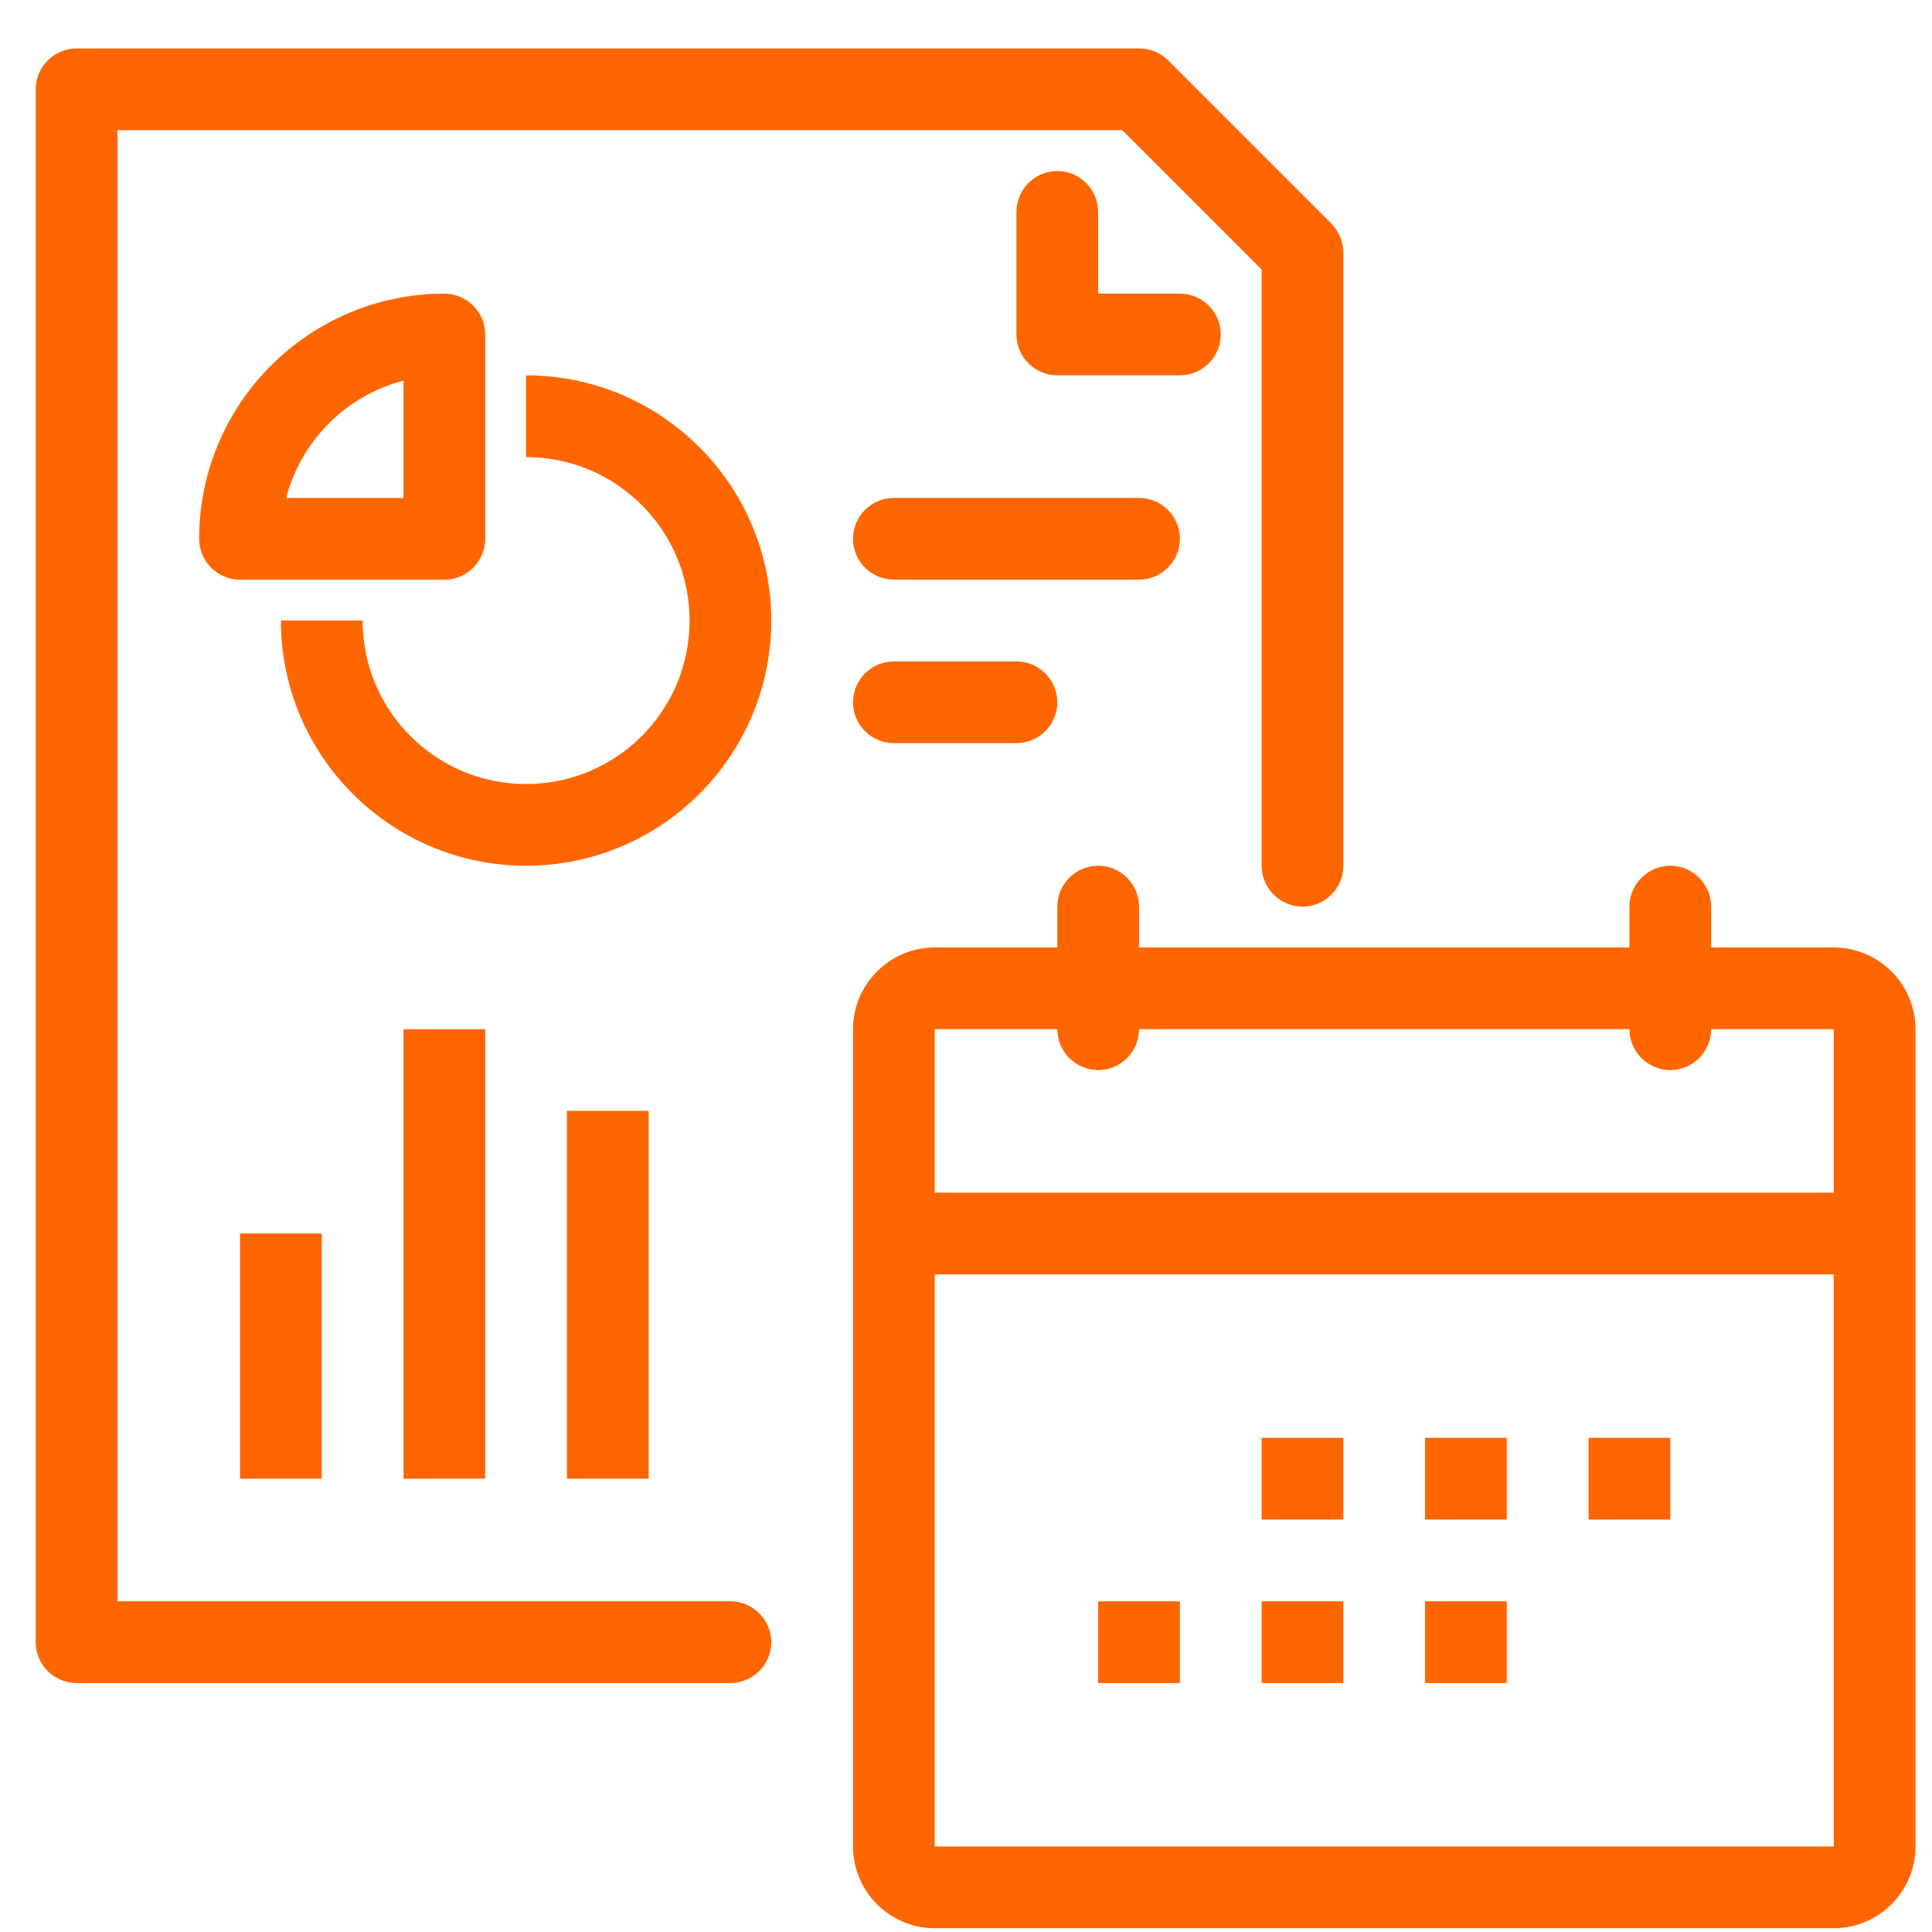
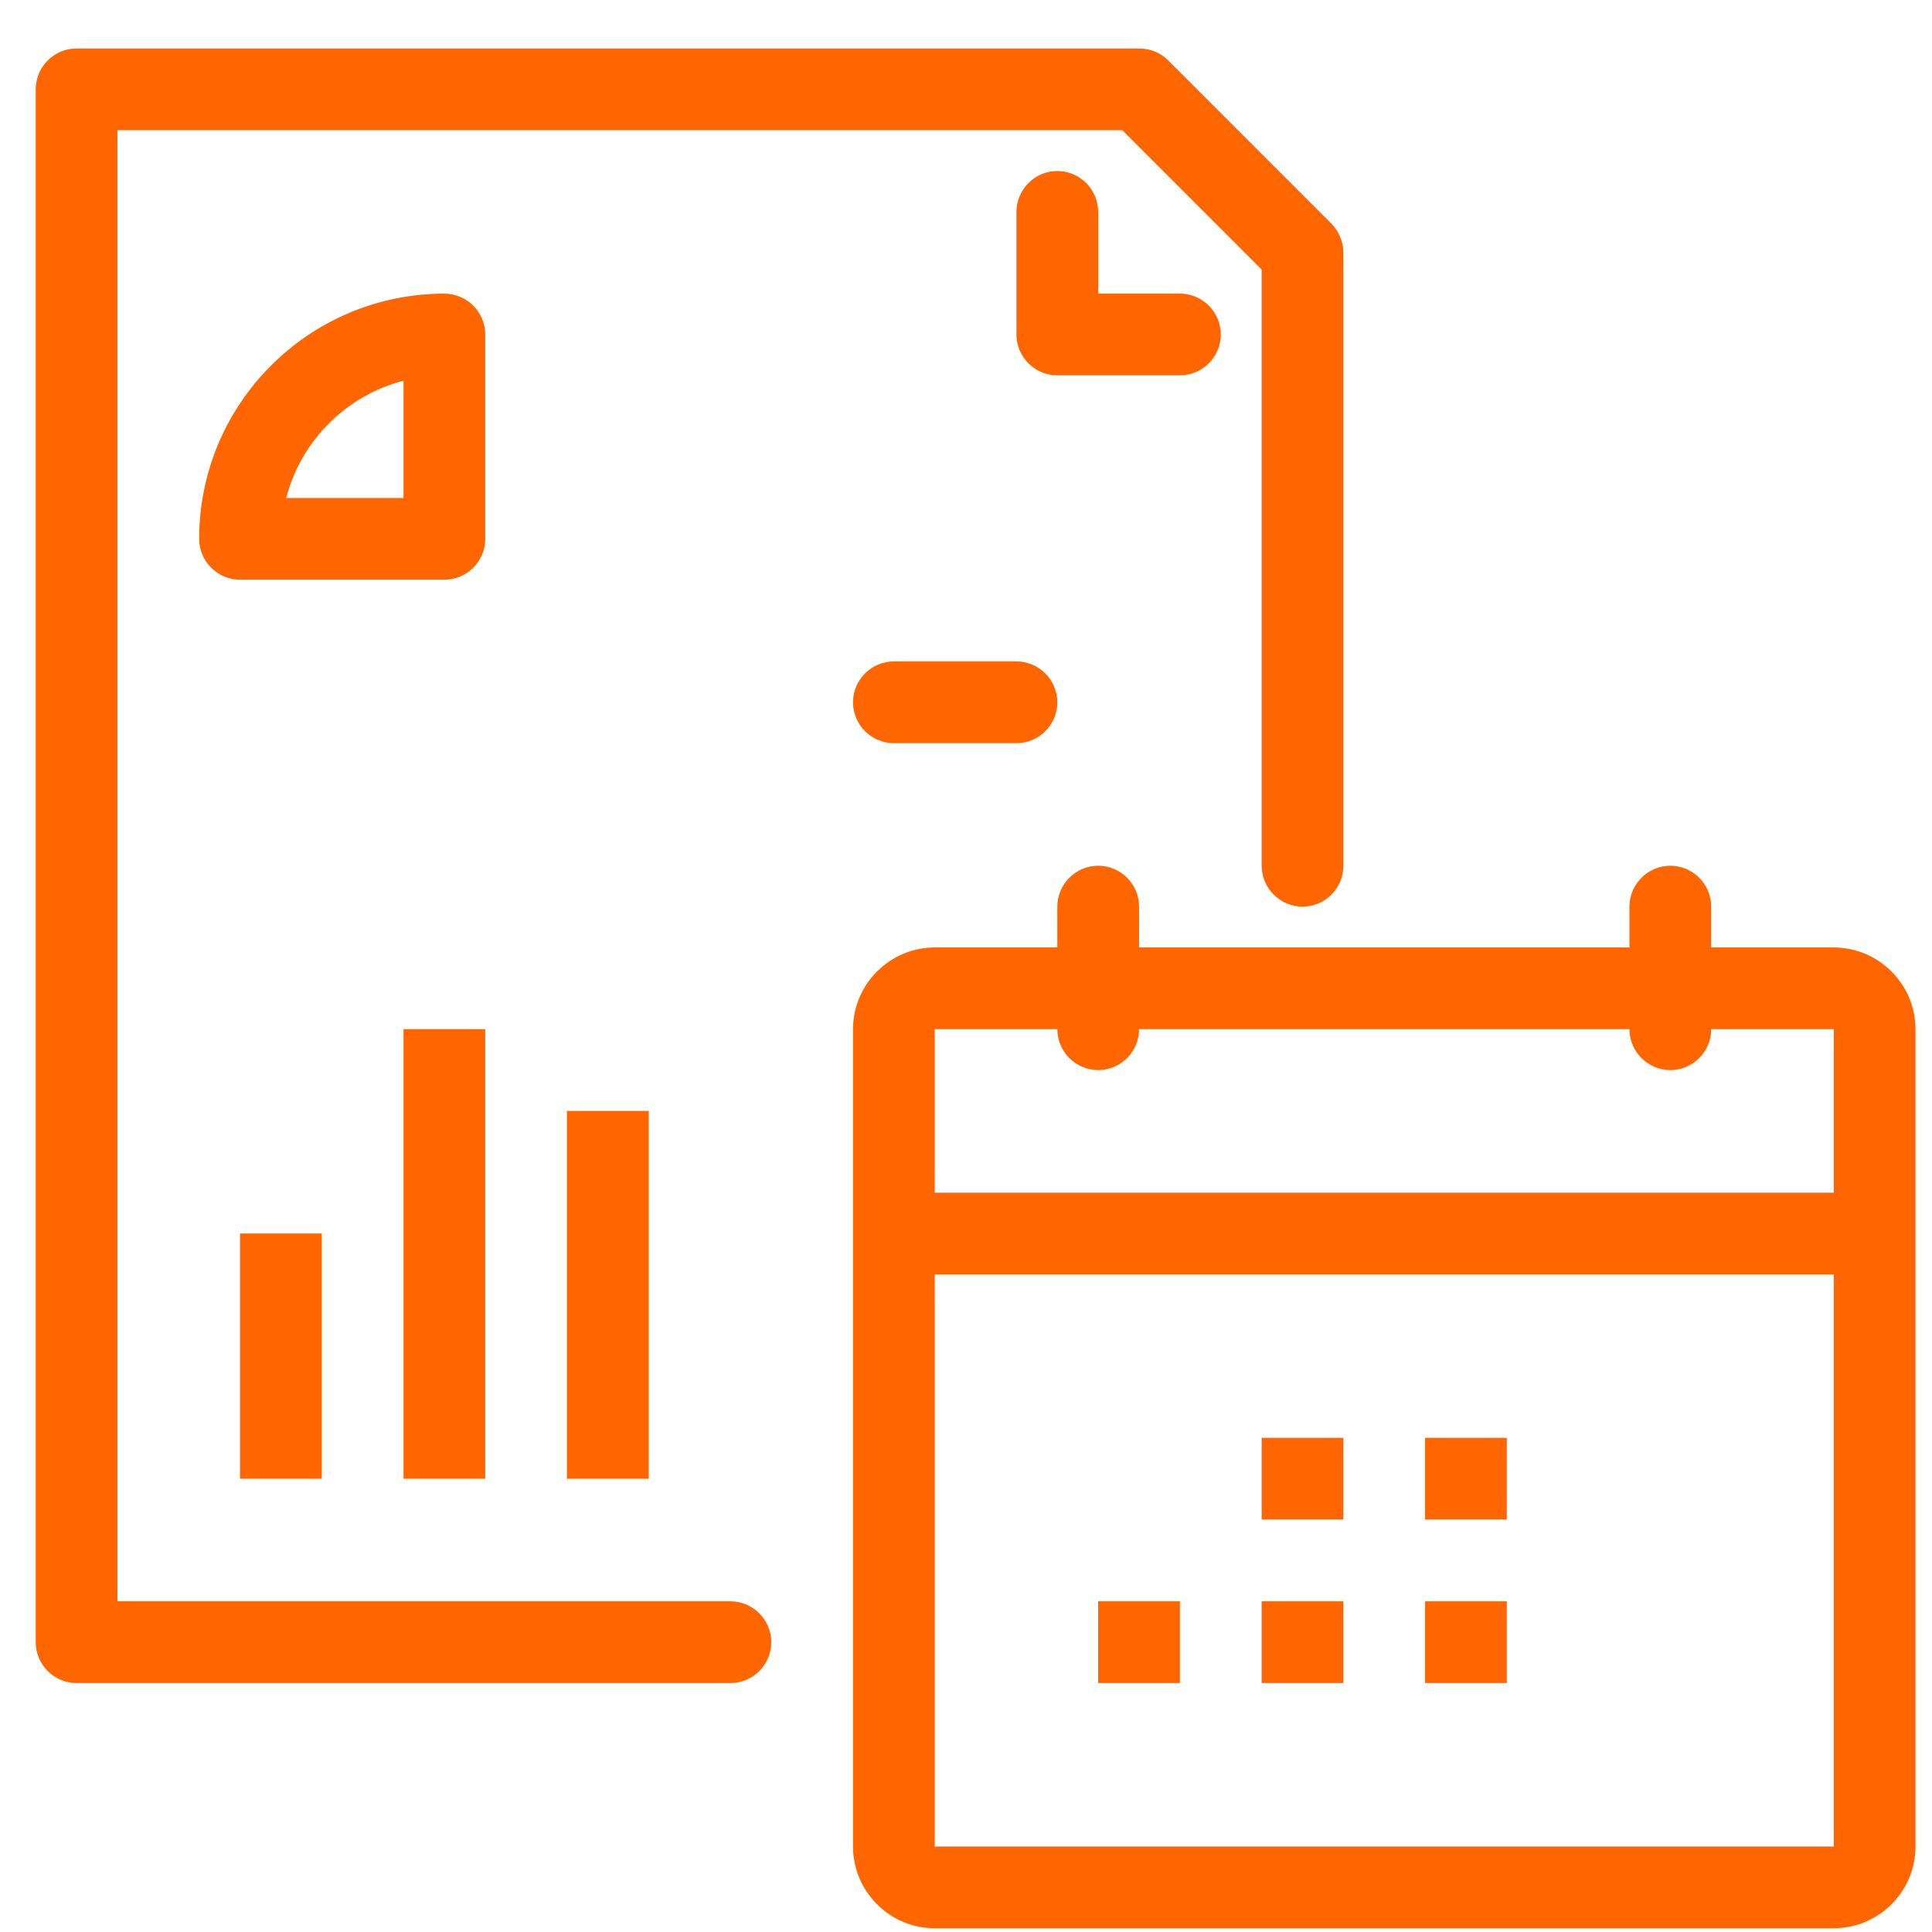
<svg xmlns="http://www.w3.org/2000/svg" width="37" height="37" viewBox="0 0 37 37" fill="none">
  <path d="M13.988 30.667H2.249V2.493H21.493L24.162 5.162V16.58C24.162 17.01 24.514 17.363 24.945 17.363C25.375 17.363 25.727 17.01 25.727 16.58V4.841C25.727 4.629 25.641 4.434 25.5 4.285L22.37 1.155C22.221 1.006 22.025 0.928 21.814 0.928H1.466C1.036 0.928 0.684 1.28 0.684 1.71V31.45C0.684 31.88 1.036 32.232 1.466 32.232H13.988C14.418 32.232 14.771 31.88 14.771 31.45C14.771 31.019 14.418 30.667 13.988 30.667Z" fill="#FF6600" />
  <path d="M23.379 6.406C23.379 5.975 23.027 5.623 22.596 5.623H21.031V4.058C21.031 3.628 20.679 3.275 20.248 3.275C19.818 3.275 19.466 3.628 19.466 4.058V6.406C19.466 6.836 19.818 7.188 20.248 7.188H22.596C23.027 7.188 23.379 6.836 23.379 6.406Z" fill="#FF6600" />
  <path d="M35.118 18.145H32.771V17.363C32.771 16.932 32.419 16.58 31.988 16.58C31.558 16.58 31.206 16.932 31.206 17.363V18.145H21.814V17.363C21.814 16.932 21.462 16.58 21.032 16.58C20.601 16.58 20.249 16.932 20.249 17.363V18.145H17.901C17.04 18.145 16.336 18.85 16.336 19.71V35.363C16.336 36.224 17.04 36.928 17.901 36.928H35.118C35.979 36.928 36.684 36.224 36.684 35.363V19.71C36.684 18.85 35.979 18.145 35.118 18.145ZM20.249 19.71C20.249 20.141 20.601 20.493 21.032 20.493C21.462 20.493 21.814 20.141 21.814 19.71H31.206C31.206 20.141 31.558 20.493 31.988 20.493C32.419 20.493 32.771 20.141 32.771 19.71H35.118V22.841H17.901V19.71H20.249ZM17.901 35.363V24.406H35.118V35.363H17.901Z" fill="#FF6600" />
  <path d="M25.727 27.536H24.162V29.101H25.727V27.536Z" fill="#FF6600" />
  <path d="M28.857 27.536H27.292V29.101H28.857V27.536Z" fill="#FF6600" />
-   <path d="M31.988 27.536H30.423V29.101H31.988V27.536Z" fill="#FF6600" />
  <path d="M22.596 30.667H21.031V32.232H22.596V30.667Z" fill="#FF6600" />
  <path d="M25.727 30.667H24.162V32.232H25.727V30.667Z" fill="#FF6600" />
  <path d="M28.857 30.667H27.292V32.232H28.857V30.667Z" fill="#FF6600" />
  <path d="M6.162 23.623H4.597V28.319H6.162V23.623Z" fill="#FF6600" />
  <path d="M12.423 21.275H10.857V28.319H12.423V21.275Z" fill="#FF6600" />
  <path d="M9.293 19.71H7.728V28.319H9.293V19.71Z" fill="#FF6600" />
-   <path d="M10.075 7.188V8.754C11.805 8.754 13.206 10.155 13.206 11.884C13.206 13.614 11.805 15.015 10.075 15.015C8.346 15.015 6.945 13.614 6.945 11.884H5.38C5.38 14.475 7.485 16.58 10.075 16.58C12.666 16.58 14.771 14.475 14.771 11.884C14.771 9.294 12.666 7.188 10.075 7.188Z" fill="#FF6600" />
  <path d="M9.293 10.319V6.406C9.293 5.976 8.941 5.624 8.51 5.624C5.92 5.624 3.814 7.729 3.814 10.319C3.814 10.75 4.167 11.102 4.597 11.102H8.51C8.941 11.102 9.293 10.75 9.293 10.319ZM7.728 9.537H5.481C5.763 8.441 6.632 7.572 7.728 7.29V9.537Z" fill="#FF6600" />
-   <path d="M22.597 10.319C22.597 9.888 22.245 9.536 21.814 9.536H17.119C16.688 9.536 16.336 9.888 16.336 10.319C16.336 10.749 16.688 11.101 17.119 11.101H21.814C22.245 11.101 22.597 10.749 22.597 10.319Z" fill="#FF6600" />
  <path d="M17.119 12.667C16.688 12.667 16.336 13.019 16.336 13.45C16.336 13.88 16.688 14.232 17.119 14.232H19.466C19.897 14.232 20.249 13.88 20.249 13.45C20.249 13.019 19.897 12.667 19.466 12.667H17.119Z" fill="#FF6600" />
</svg>